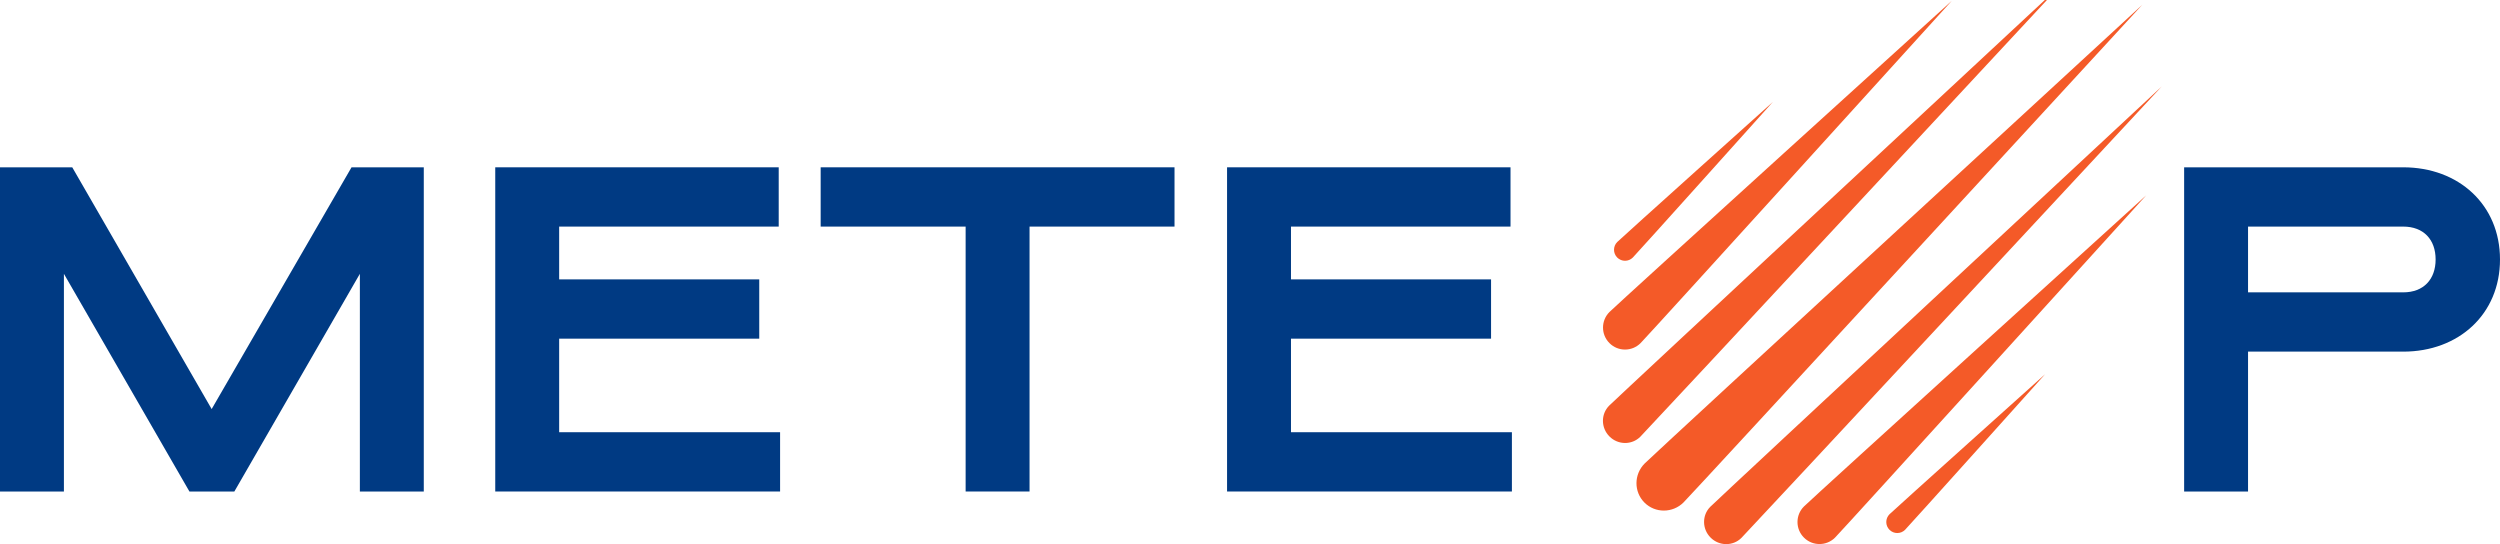
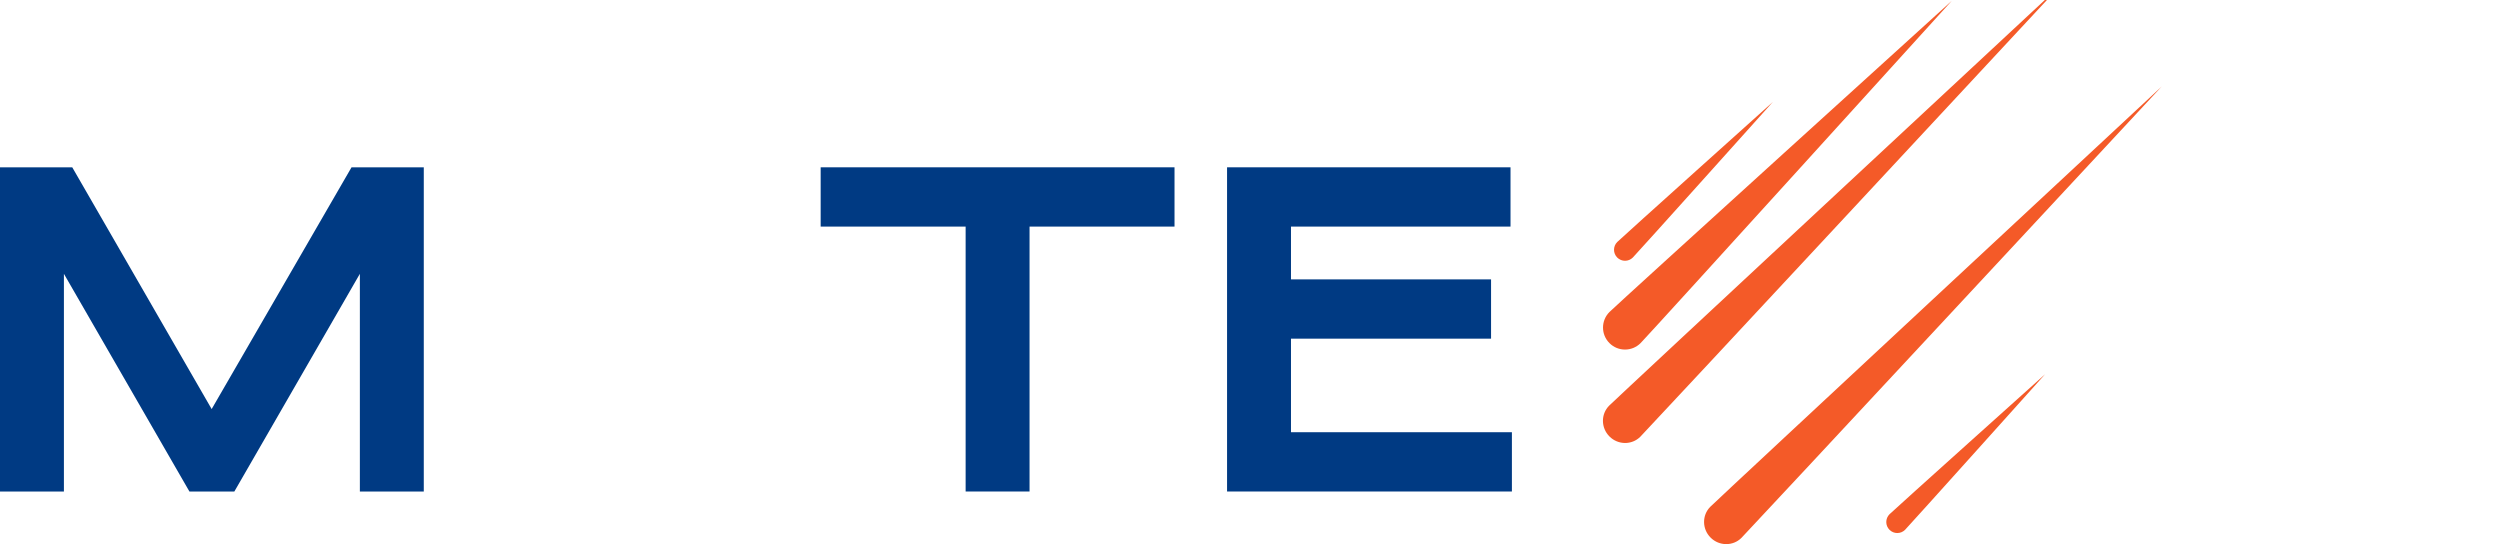
<svg xmlns="http://www.w3.org/2000/svg" width="170" height="37" viewBox="0 0 170 37" fill="none">
-   <path d="M114.483 34.162C113.745 34.9 112.554 34.906 111.824 34.176C111.094 33.446 111.1 32.255 111.838 31.517C112.576 30.779 145.678 0.322 145.678 0.322C145.678 0.322 115.221 33.424 114.483 34.162Z" fill="#F45A28" />
  <path d="M111.541 29.698C110.967 30.272 110.028 30.264 109.444 29.68C108.859 29.096 108.851 28.157 109.425 27.582C110 27.008 140.123 -1 140.123 -1C140.123 -1 112.115 29.124 111.541 29.698Z" fill="#F45A28" />
  <path d="M118.418 36.575C117.844 37.149 116.904 37.141 116.32 36.556C115.736 35.972 115.728 35.033 116.302 34.459C116.876 33.885 147 5.877 147 5.877C147 5.877 118.992 36 118.418 36.575Z" fill="#F45A28" />
  <path d="M111.559 23.332C110.975 23.917 110.028 23.917 109.444 23.332C108.859 22.748 108.859 21.801 109.444 21.216C110.028 20.632 132.718 0.058 132.718 0.058C132.718 0.058 112.144 22.748 111.559 23.332Z" fill="#F45A28" />
-   <path d="M124.784 36.556C124.199 37.141 123.252 37.141 122.668 36.556C122.083 35.972 122.083 35.025 122.668 34.441C123.252 33.856 145.942 13.282 145.942 13.282C145.942 13.282 125.368 35.972 124.784 36.556Z" fill="#F45A28" />
  <path d="M111.03 17.514C110.738 17.806 110.265 17.806 109.973 17.514C109.68 17.222 109.68 16.748 109.973 16.456C110.265 16.164 120.552 6.934 120.552 6.934C120.552 6.934 111.323 17.222 111.03 17.514Z" fill="#F45A28" />
  <path d="M129.544 36.027C129.252 36.32 128.778 36.32 128.486 36.027C128.194 35.735 128.194 35.262 128.486 34.969C128.778 34.677 139.066 25.448 139.066 25.448C139.066 25.448 129.836 35.735 129.544 36.027Z" fill="#F45A28" />
  <path d="M12.881 33.422L4.346 18.62V33.422H0V11.377H4.913L14.393 27.816L23.904 11.377H28.817V33.422H24.471V18.62L15.936 33.422H12.881Z" fill="#003A83" />
-   <path d="M53.046 33.422H33.677V11.377H52.952V15.408H38.023V18.998H51.629V23.029H38.023V29.391H53.046V33.422Z" fill="#003A83" />
  <path d="M79.867 15.408H70.009V33.422H65.663V15.408H55.805V11.377H79.867V15.408Z" fill="#003A83" />
  <path d="M102.809 33.422H83.44V11.377H102.715V15.408H87.787V18.998H101.392V23.029H87.787V29.391H102.809V33.422Z" fill="#003A83" />
-   <path d="M163.418 23.911H152.867V33.422H148.521V11.377H163.418C167.197 11.377 170 13.928 170 17.644C170 21.36 167.197 23.911 163.418 23.911ZM163.418 15.408H152.867V19.88H163.418C164.803 19.88 165.622 18.998 165.622 17.644C165.622 16.29 164.803 15.408 163.418 15.408Z" fill="#003A83" />
</svg>